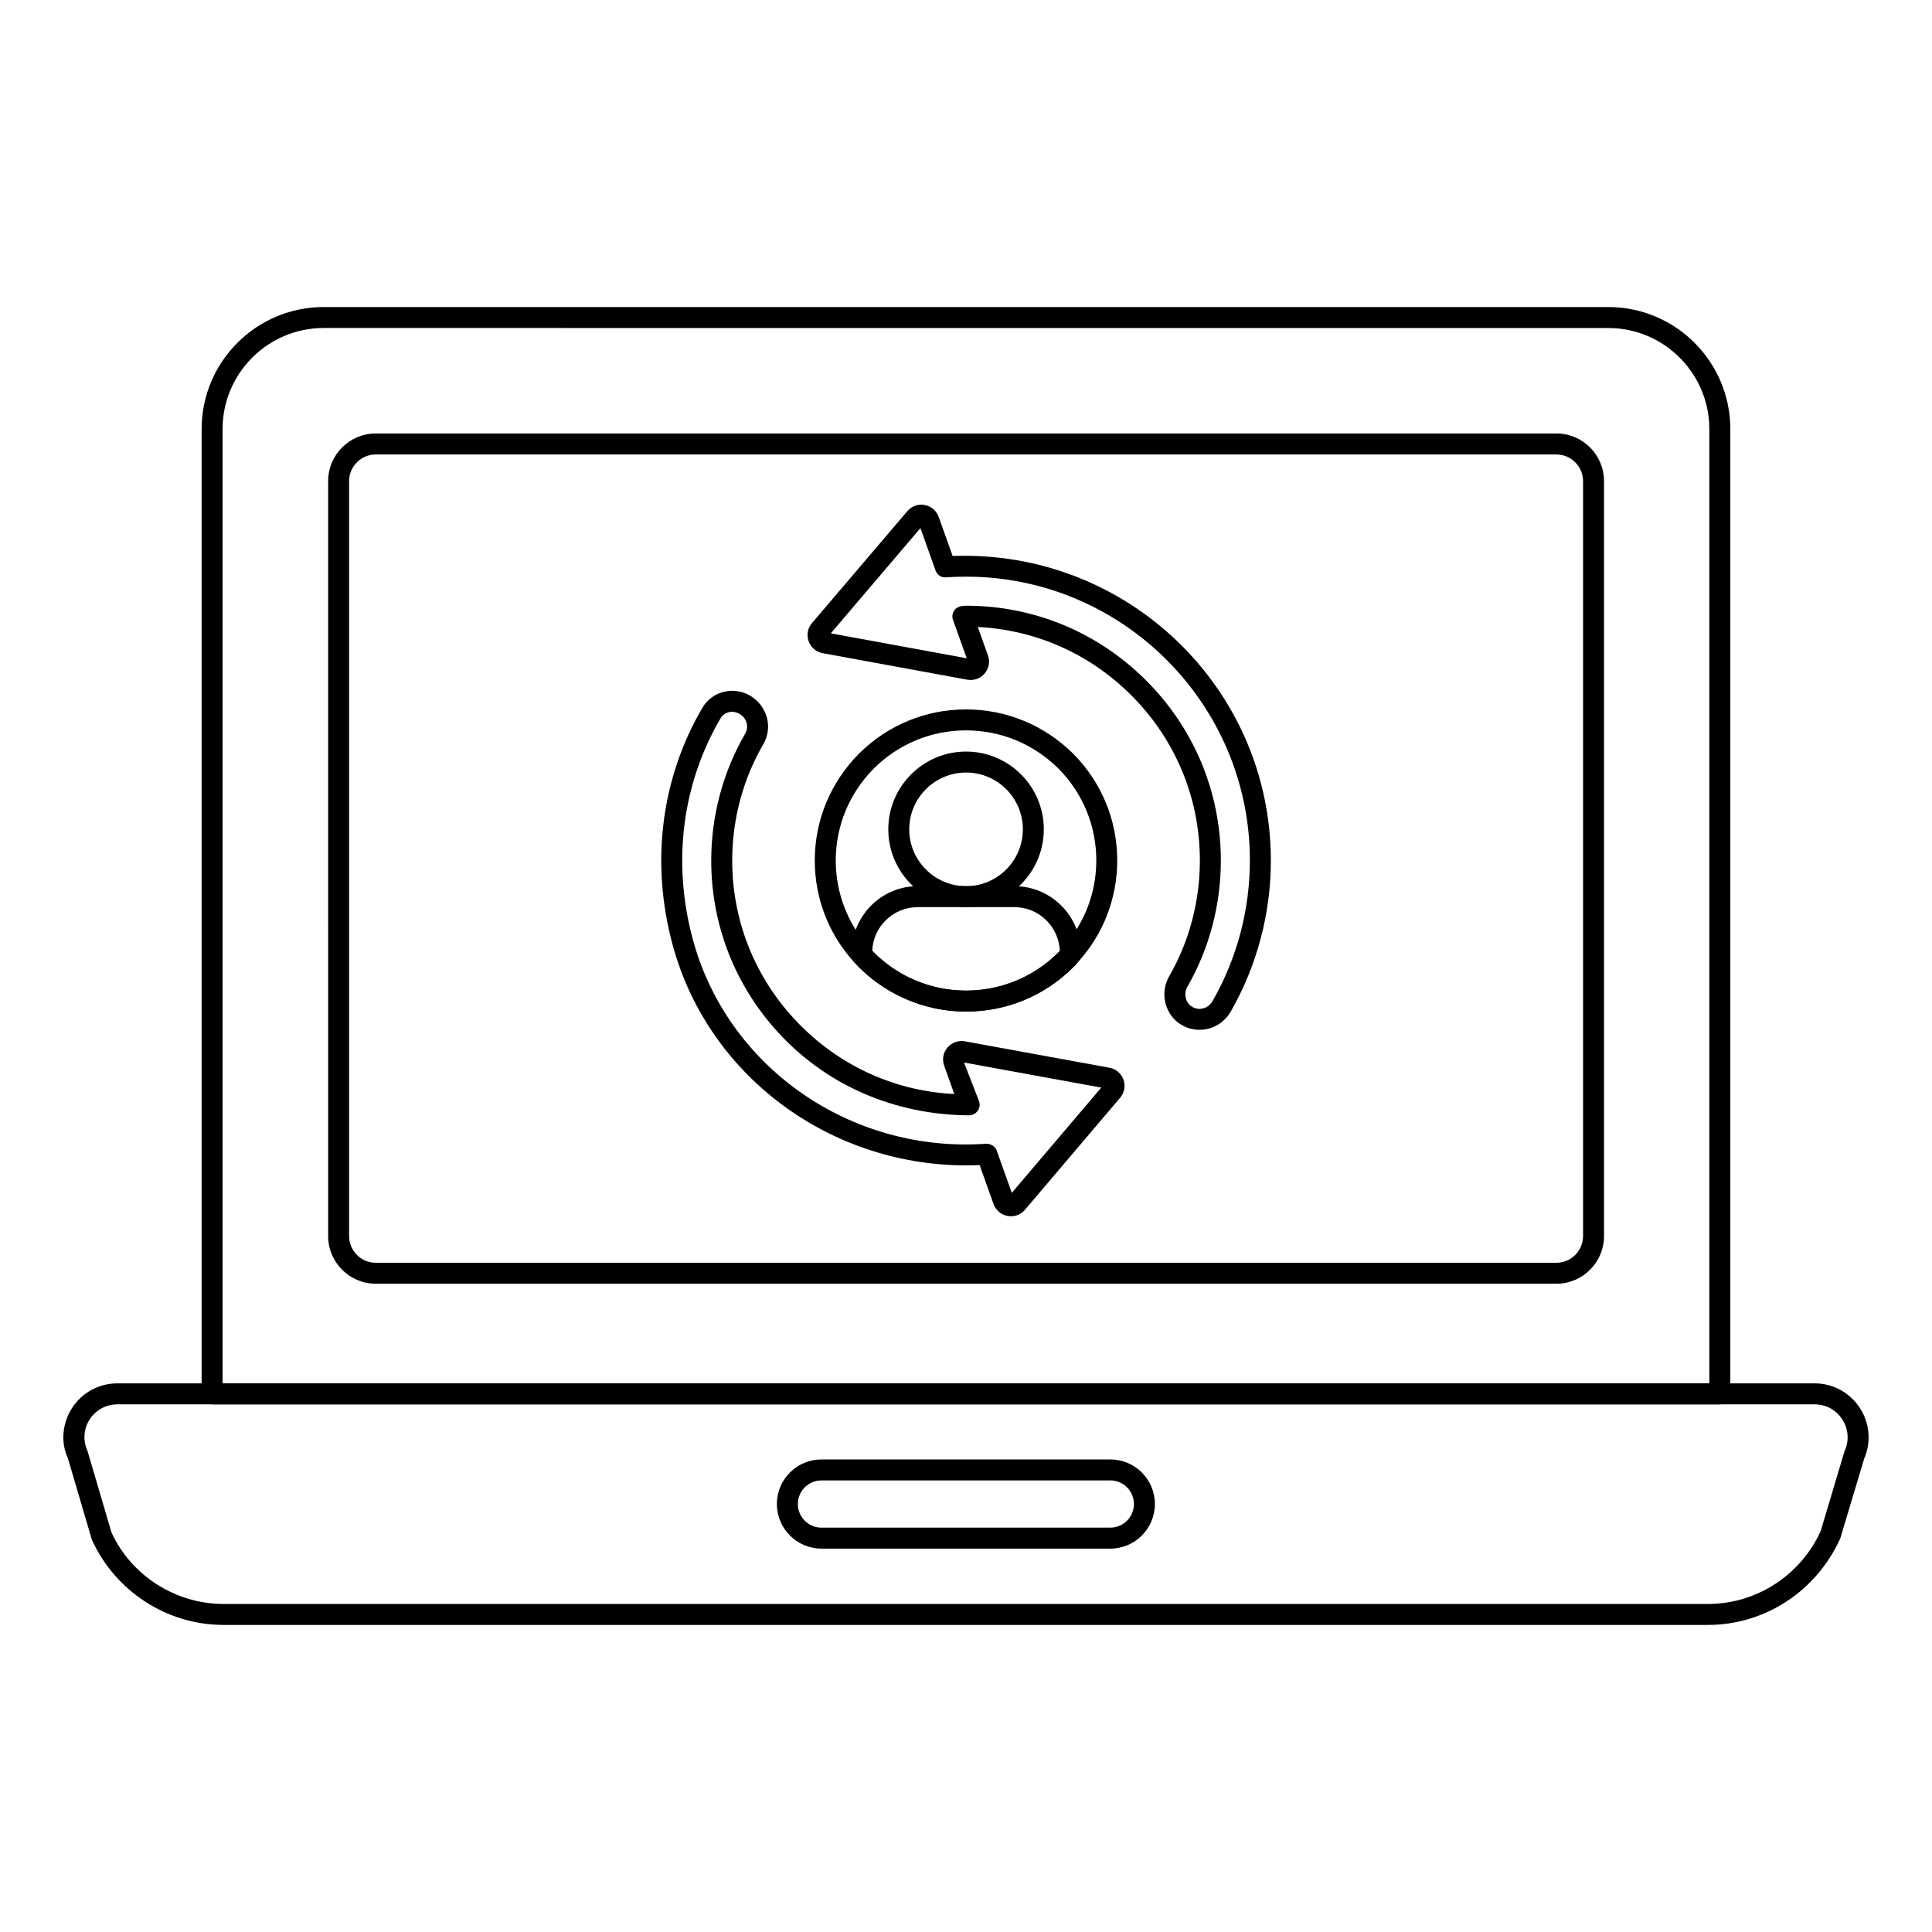
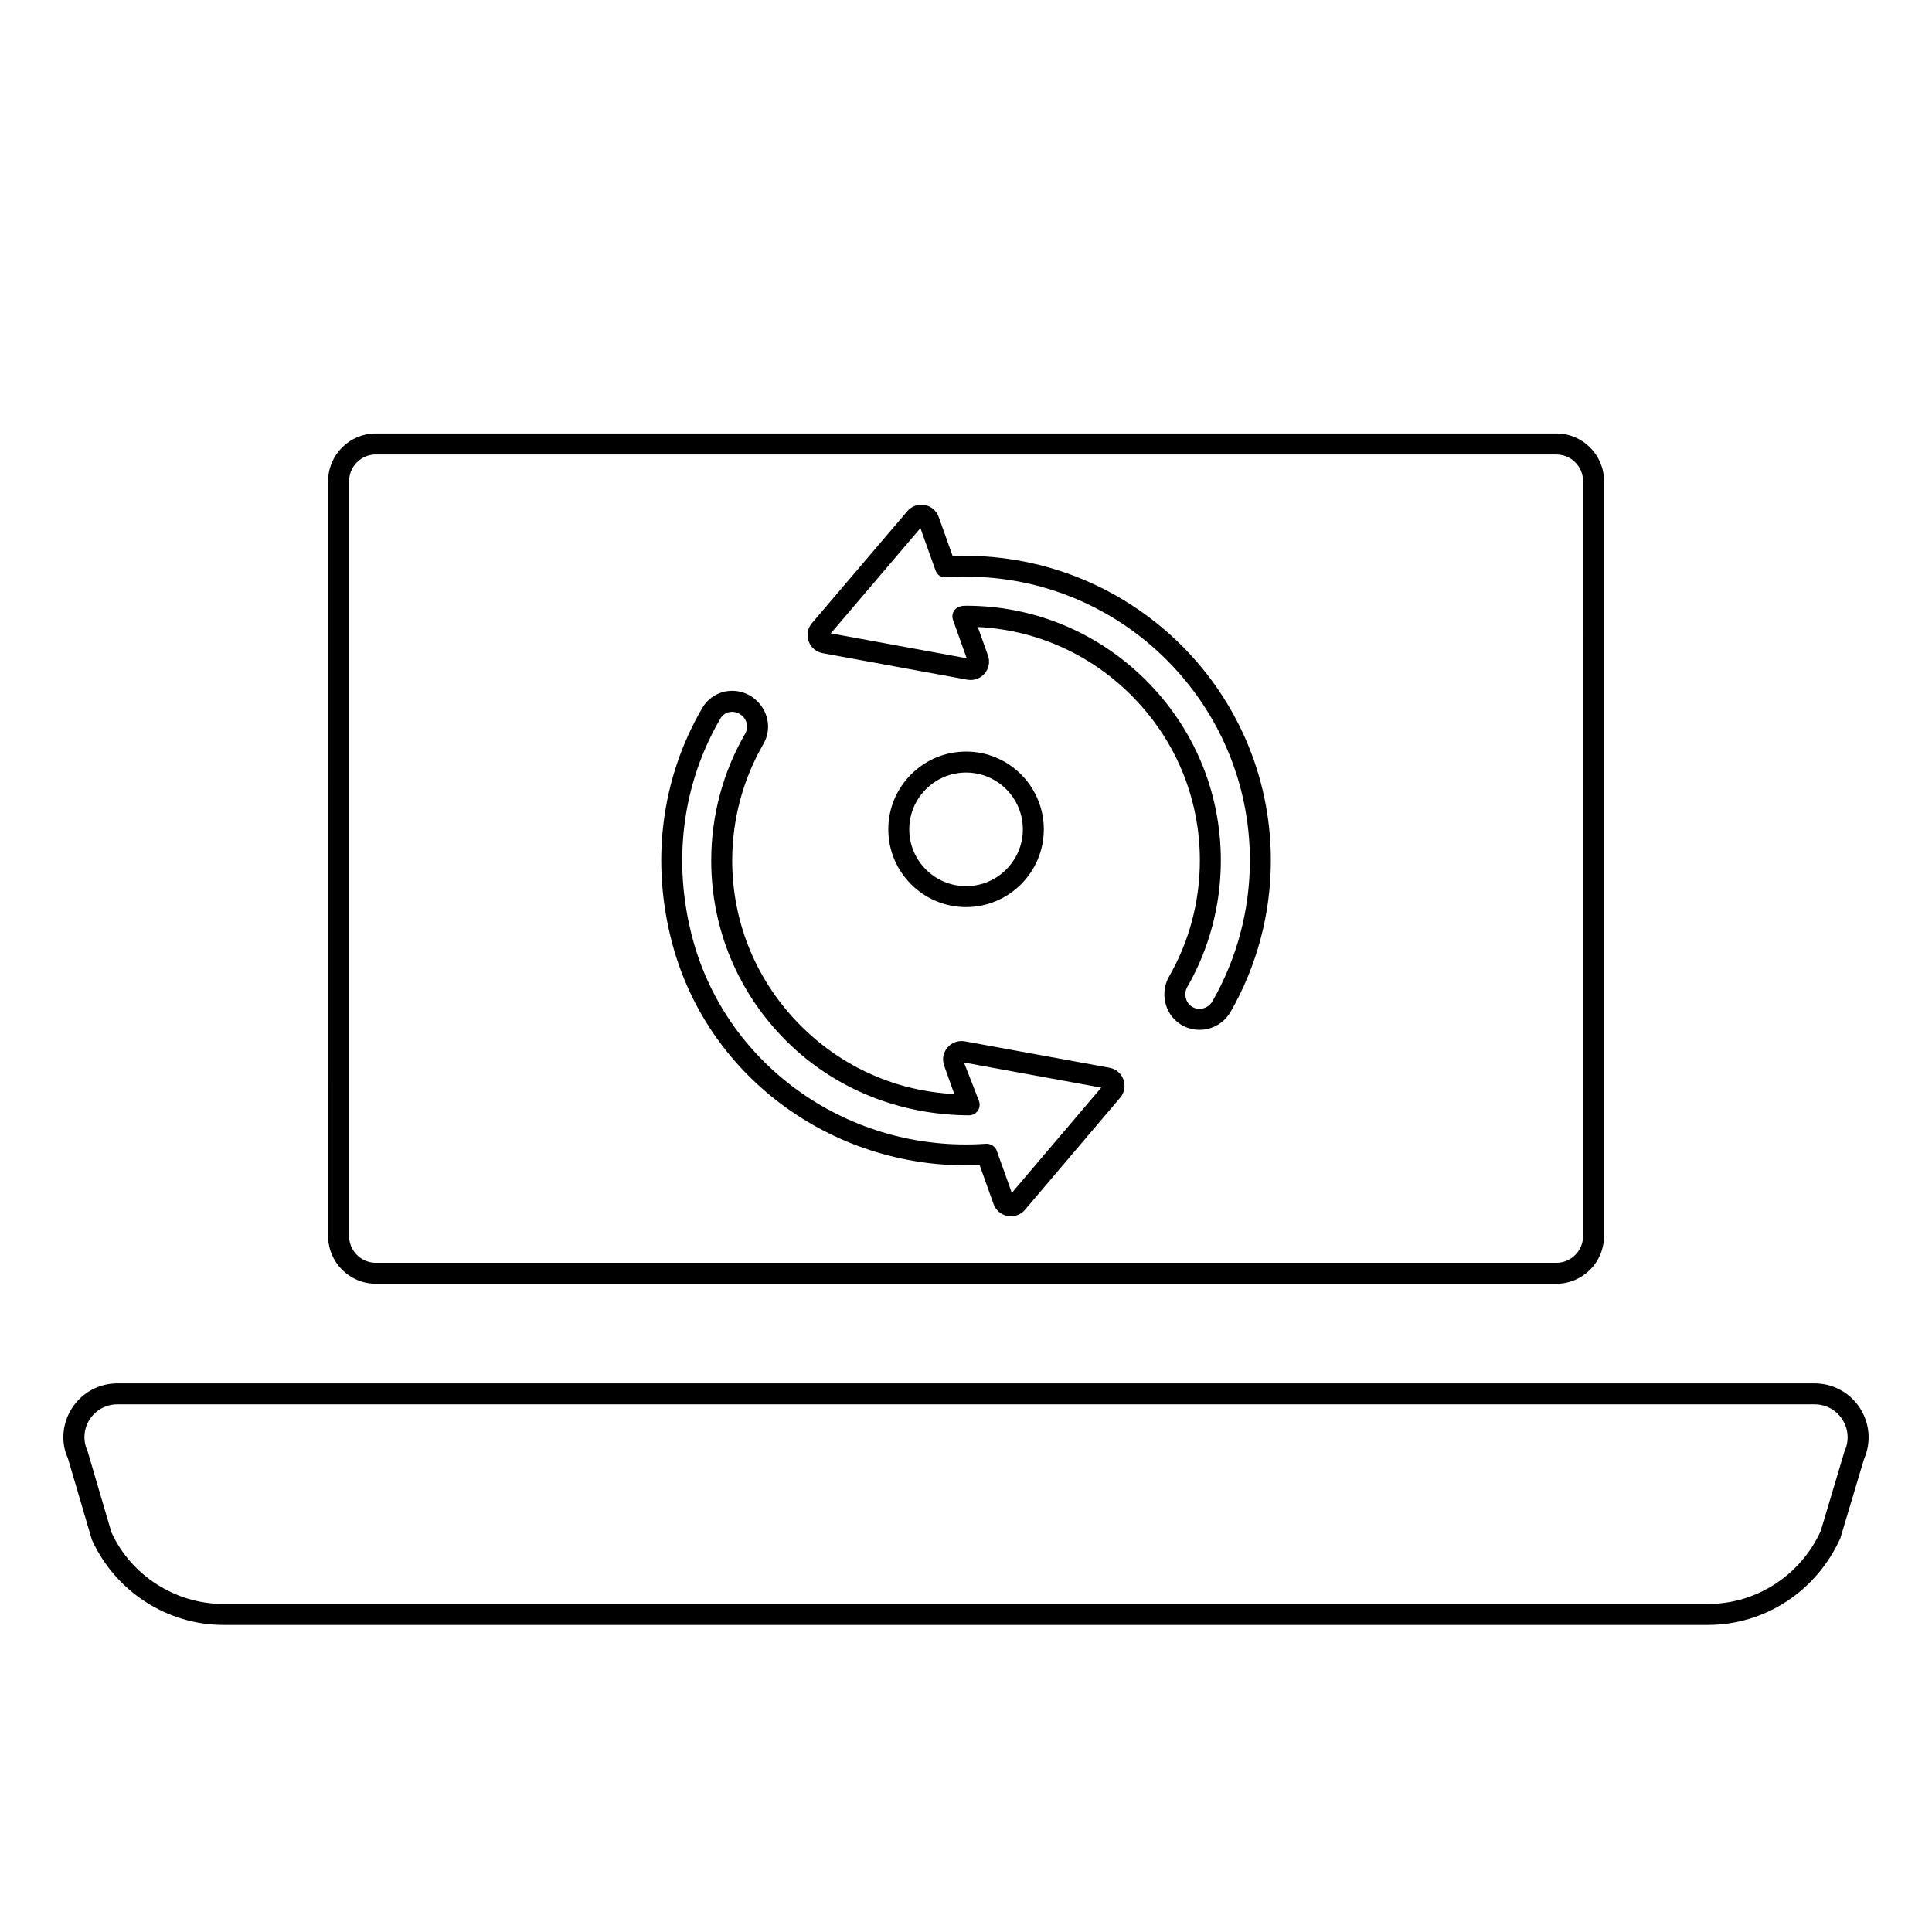
<svg xmlns="http://www.w3.org/2000/svg" fill="#000000" width="800px" height="800px" version="1.1" viewBox="144 144 512 512">
  <g>
    <path d="m596.66 574.62h-393.42c-14.98 0-28.68-8.871-34.902-22.598l-6.363-21.633c-1.887-4.023-1.531-9.102 1.094-13.203 2.637-4.117 7.129-6.578 12.02-6.578h449.8c4.871 0 9.363 2.445 12.012 6.547 2.609 4.043 3.023 9.043 1.121 13.414l-6.32 21.098c-6.356 14.086-20.059 22.953-35.039 22.953zm-421.57-58.453c-2.984 0-5.731 1.504-7.34 4.016-1.598 2.496-1.816 5.586-0.582 8.262l6.367 21.648c5.191 11.383 16.906 18.973 29.707 18.973h393.42c12.805 0 24.52-7.59 29.848-19.34l6.238-20.91c0.035-0.117 0.078-0.23 0.129-0.348 1.211-2.691 0.973-5.789-0.645-8.293-1.645-2.547-4.324-4.008-7.344-4.008z" />
-     <path d="m599.78 516.17h-399.57c-1.535 0-2.777-1.246-2.777-2.777v-255.69c0-17.828 14.508-32.336 32.34-32.336h340.44c17.832 0 32.34 14.508 32.34 32.336v255.69c0 1.535-1.246 2.777-2.777 2.777zm-396.79-5.555h394v-252.91c0-14.766-12.016-26.777-26.781-26.777l-340.44-0.004c-14.766 0-26.781 12.012-26.781 26.777z" />
    <path d="m556.45 484.2h-312.86c-6.961 0-12.625-5.664-12.625-12.633l-0.004-200.06c0-6.969 5.664-12.633 12.625-12.633h312.87c6.961 0 12.625 5.664 12.625 12.633v200.06c0 6.969-5.664 12.633-12.625 12.633zm-312.86-219.77c-3.894 0-7.07 3.176-7.07 7.074v200.07c0 3.898 3.172 7.074 7.07 7.074h312.87c3.894 0 7.07-3.176 7.07-7.074l-0.004-200.06c0-3.898-3.172-7.074-7.07-7.074z" />
-     <path d="m438.25 554.4h-76.551c-6.516 0-11.82-5.305-11.82-11.824 0-6.512 5.305-11.809 11.82-11.809h76.551c6.512 0 11.809 5.297 11.809 11.809 0 6.519-5.297 11.824-11.809 11.824zm-76.551-18.074c-3.453 0-6.262 2.809-6.262 6.25 0 3.457 2.812 6.266 6.262 6.266h76.551c3.449 0 6.25-2.809 6.25-6.266 0-3.445-2.805-6.25-6.25-6.25z" />
    <path d="m411.93 466.32c-0.301 0-0.609-0.027-0.91-0.078-1.738-0.324-3.133-1.512-3.727-3.184l-3.68-10.297c-37.766 1.613-71.727-22.633-81.379-58.434-5.863-21.719-3.051-44.02 7.918-62.773 1.277-2.184 3.445-3.746 5.945-4.285 2.551-0.543 5.231 0.008 7.356 1.52 4.106 2.945 5.269 8.234 2.84 12.414-5.394 9.297-8.25 19.961-8.25 30.836 0 16.664 6.551 32.305 18.445 44.055 10.961 10.832 25.191 17.082 40.406 17.836l-2.676-7.512c-0.602-1.648-0.277-3.457 0.867-4.812 1.133-1.34 2.918-1.961 4.625-1.648l38.297 6.996c1.734 0.316 3.125 1.496 3.719 3.156 0.594 1.664 0.266 3.457-0.879 4.805l-25.211 29.68c-0.949 1.121-2.289 1.727-3.707 1.727zm-6.531-19.223c1.18 0 2.352 0.723 2.746 1.836l3.996 11.188 23.707-27.898-36.379-6.648 3.992 10.246c0.258 0.715 0.211 1.496-0.129 2.18-0.465 0.926-1.434 1.555-2.473 1.57-17.977-0.066-35.316-6.699-48.273-19.508-12.961-12.805-20.102-29.852-20.102-48.012 0-11.852 3.109-23.48 9-33.629 0.98-1.688 0.496-3.828-1.129-4.984-0.988-0.723-2.074-0.934-3.098-0.723-0.992 0.211-1.812 0.805-2.312 1.656-10.211 17.457-12.824 38.246-7.356 58.52 9.145 33.906 41.789 56.688 77.609 54.223 0.07-0.016 0.137-0.016 0.199-0.016z" />
    <path d="m461.89 416.91c-1.938 0-3.848-0.602-5.449-1.738-3.867-2.766-5.019-8.203-2.621-12.395 5.34-9.27 8.156-19.891 8.156-30.734 0-16.664-6.551-32.305-18.453-44.062-10.961-10.824-25.188-17.074-40.395-17.82l2.688 7.523c0.598 1.664 0.27 3.457-0.879 4.805-1.141 1.348-2.883 1.938-4.602 1.637l-38.328-7.031c-1.742-0.324-3.129-1.52-3.715-3.184-0.586-1.656-0.254-3.453 0.895-4.789l25.266-29.656c1.148-1.34 2.871-1.961 4.59-1.637 1.734 0.316 3.125 1.496 3.719 3.16l3.695 10.348c46.258-1.691 84.332 34.996 84.332 80.711 0 14.059-3.684 27.906-10.648 40.062-1.352 2.352-3.633 4.023-6.258 4.594-0.66 0.145-1.328 0.207-1.992 0.207zm-61.859-112.39c17.844 0 34.645 6.91 47.402 19.508 12.961 12.805 20.102 29.852 20.102 48.012 0 11.816-3.074 23.398-8.891 33.508-0.977 1.699-0.516 3.992 1.027 5.094 0.895 0.637 1.977 0.883 3.027 0.621 1.098-0.238 2.051-0.941 2.621-1.934 6.484-11.301 9.914-24.203 9.914-37.289 0-41.473-33.746-75.219-75.223-75.219-1.746 0-3.535 0.051-5.285 0.168-1.309 0.168-2.387-0.664-2.805-1.836l-3.996-11.199-23.75 27.887 36.016 6.606-3.633-10.164c-0.324-0.906-0.156-1.918 0.445-2.668 0.695-0.883 1.91-1.094 3.027-1.094z" />
-     <path d="m400 412.08c-11.285 0-22.109-4.797-29.695-13.16-6.691-7.32-10.383-16.871-10.383-26.879 0-10.648 4.168-20.715 11.734-28.332 7.613-7.555 17.672-11.707 28.34-11.707 10.652 0 20.73 4.152 28.367 11.691 7.562 7.606 11.715 17.668 11.715 28.348 0 10.008-3.691 19.559-10.387 26.887-0.332 0.414-0.801 0.934-1.324 1.453-7.582 7.539-17.656 11.699-28.367 11.699zm0-74.523c-9.191 0-17.859 3.582-24.41 10.086-6.512 6.555-10.109 15.223-10.109 24.398 0 8.617 3.172 16.828 8.938 23.137 6.637 7.32 15.723 11.344 25.586 11.344 9.23 0 17.914-3.582 24.453-10.086 0.383-0.383 0.727-0.758 1.039-1.145 5.859-6.418 9.035-14.637 9.035-23.254 0-9.203-3.582-17.871-10.082-24.41-6.578-6.488-15.262-10.07-24.449-10.07z" />
    <path d="m400.02 384.39c-11.367 0-20.613-9.246-20.613-20.613 0-11.359 9.246-20.605 20.613-20.605 11.359 0 20.602 9.246 20.602 20.605 0 11.367-9.242 20.613-20.602 20.613zm0-35.66c-8.301 0-15.059 6.75-15.059 15.051 0 8.301 6.754 15.059 15.059 15.059 8.297 0 15.047-6.758 15.047-15.059 0-8.301-6.75-15.051-15.047-15.051z" />
-     <path d="m400.01 412.07c-11.293 0-22.117-4.797-29.699-13.152-0.465-0.516-0.719-1.18-0.719-1.867 0-10.316 7.91-18.211 17.641-18.211h25.598c9.703 0 17.598 7.894 17.598 17.598v0.613c0 0.637-0.219 1.25-0.617 1.75-0.426 0.52-0.898 1.043-1.418 1.562-7.606 7.555-17.676 11.707-28.383 11.707zm-24.852-16.105c6.484 6.715 15.48 10.551 24.852 10.551 9.227 0 17.906-3.574 24.449-10.07 0.137-0.145 0.27-0.281 0.402-0.418-0.219-6.445-5.531-11.629-12.031-11.629h-25.598c-6.508-0.004-11.824 5.141-12.074 11.566zm52.488 1.086h0.07z" />
  </g>
</svg>